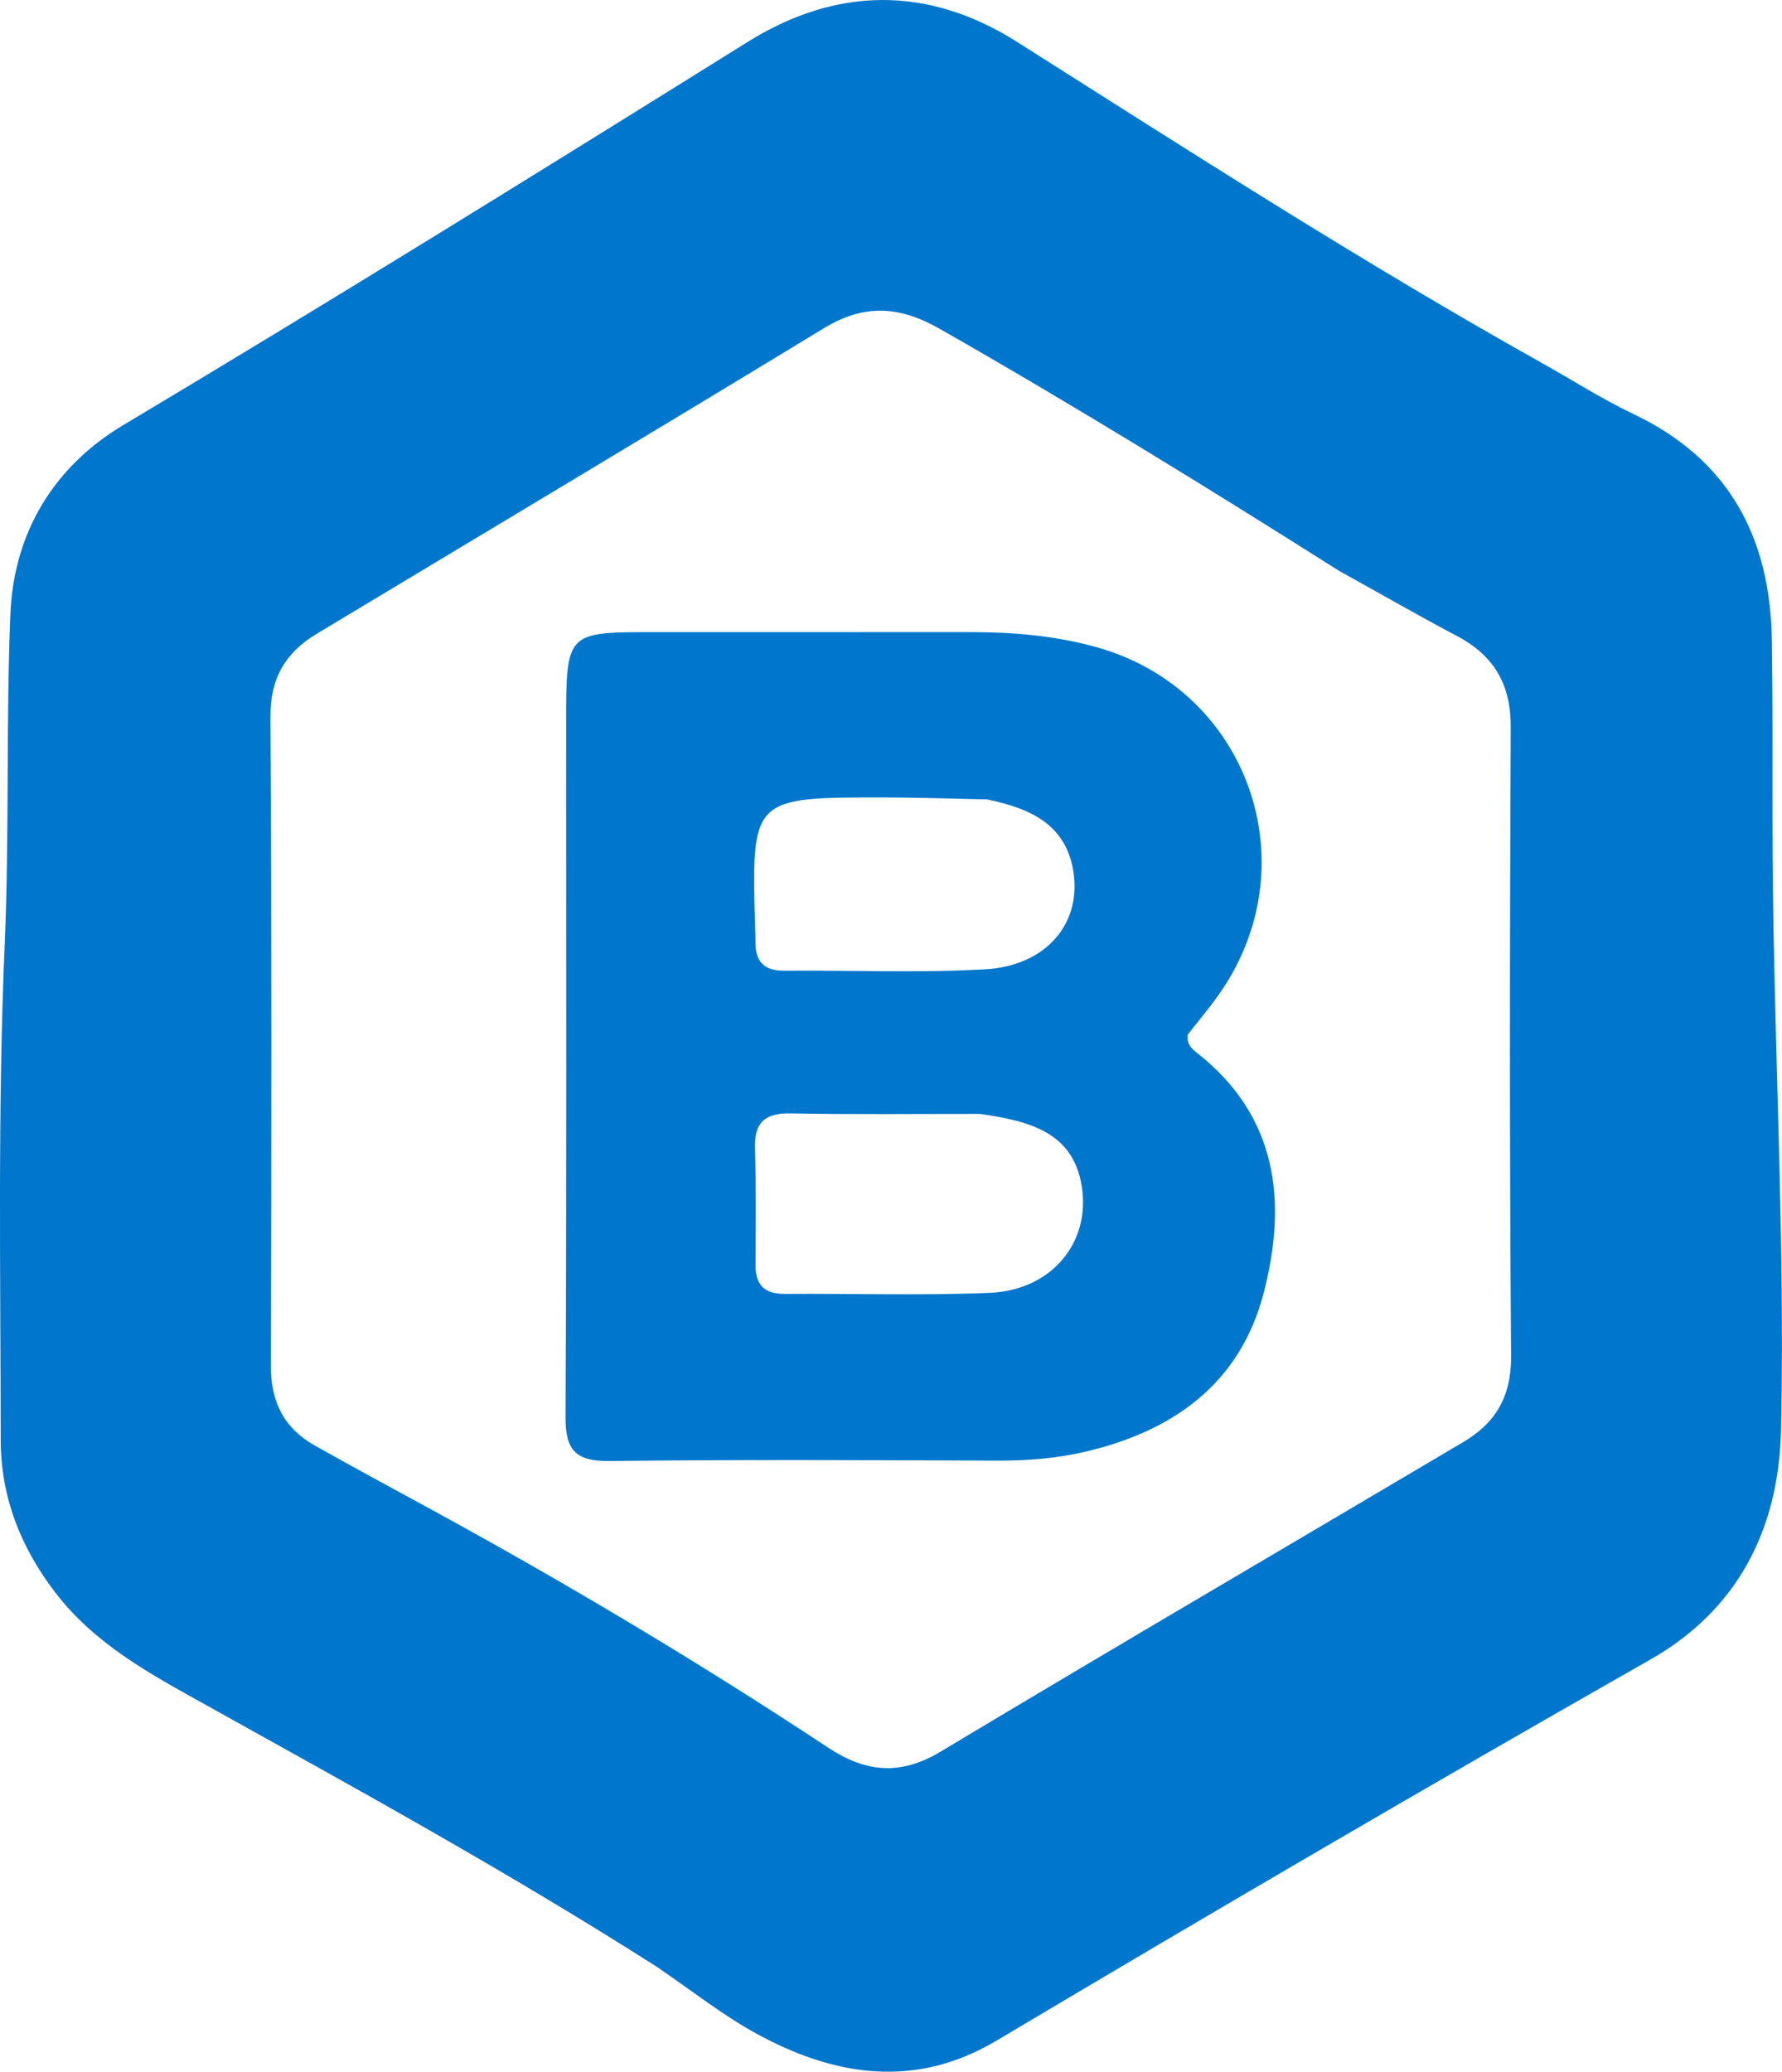
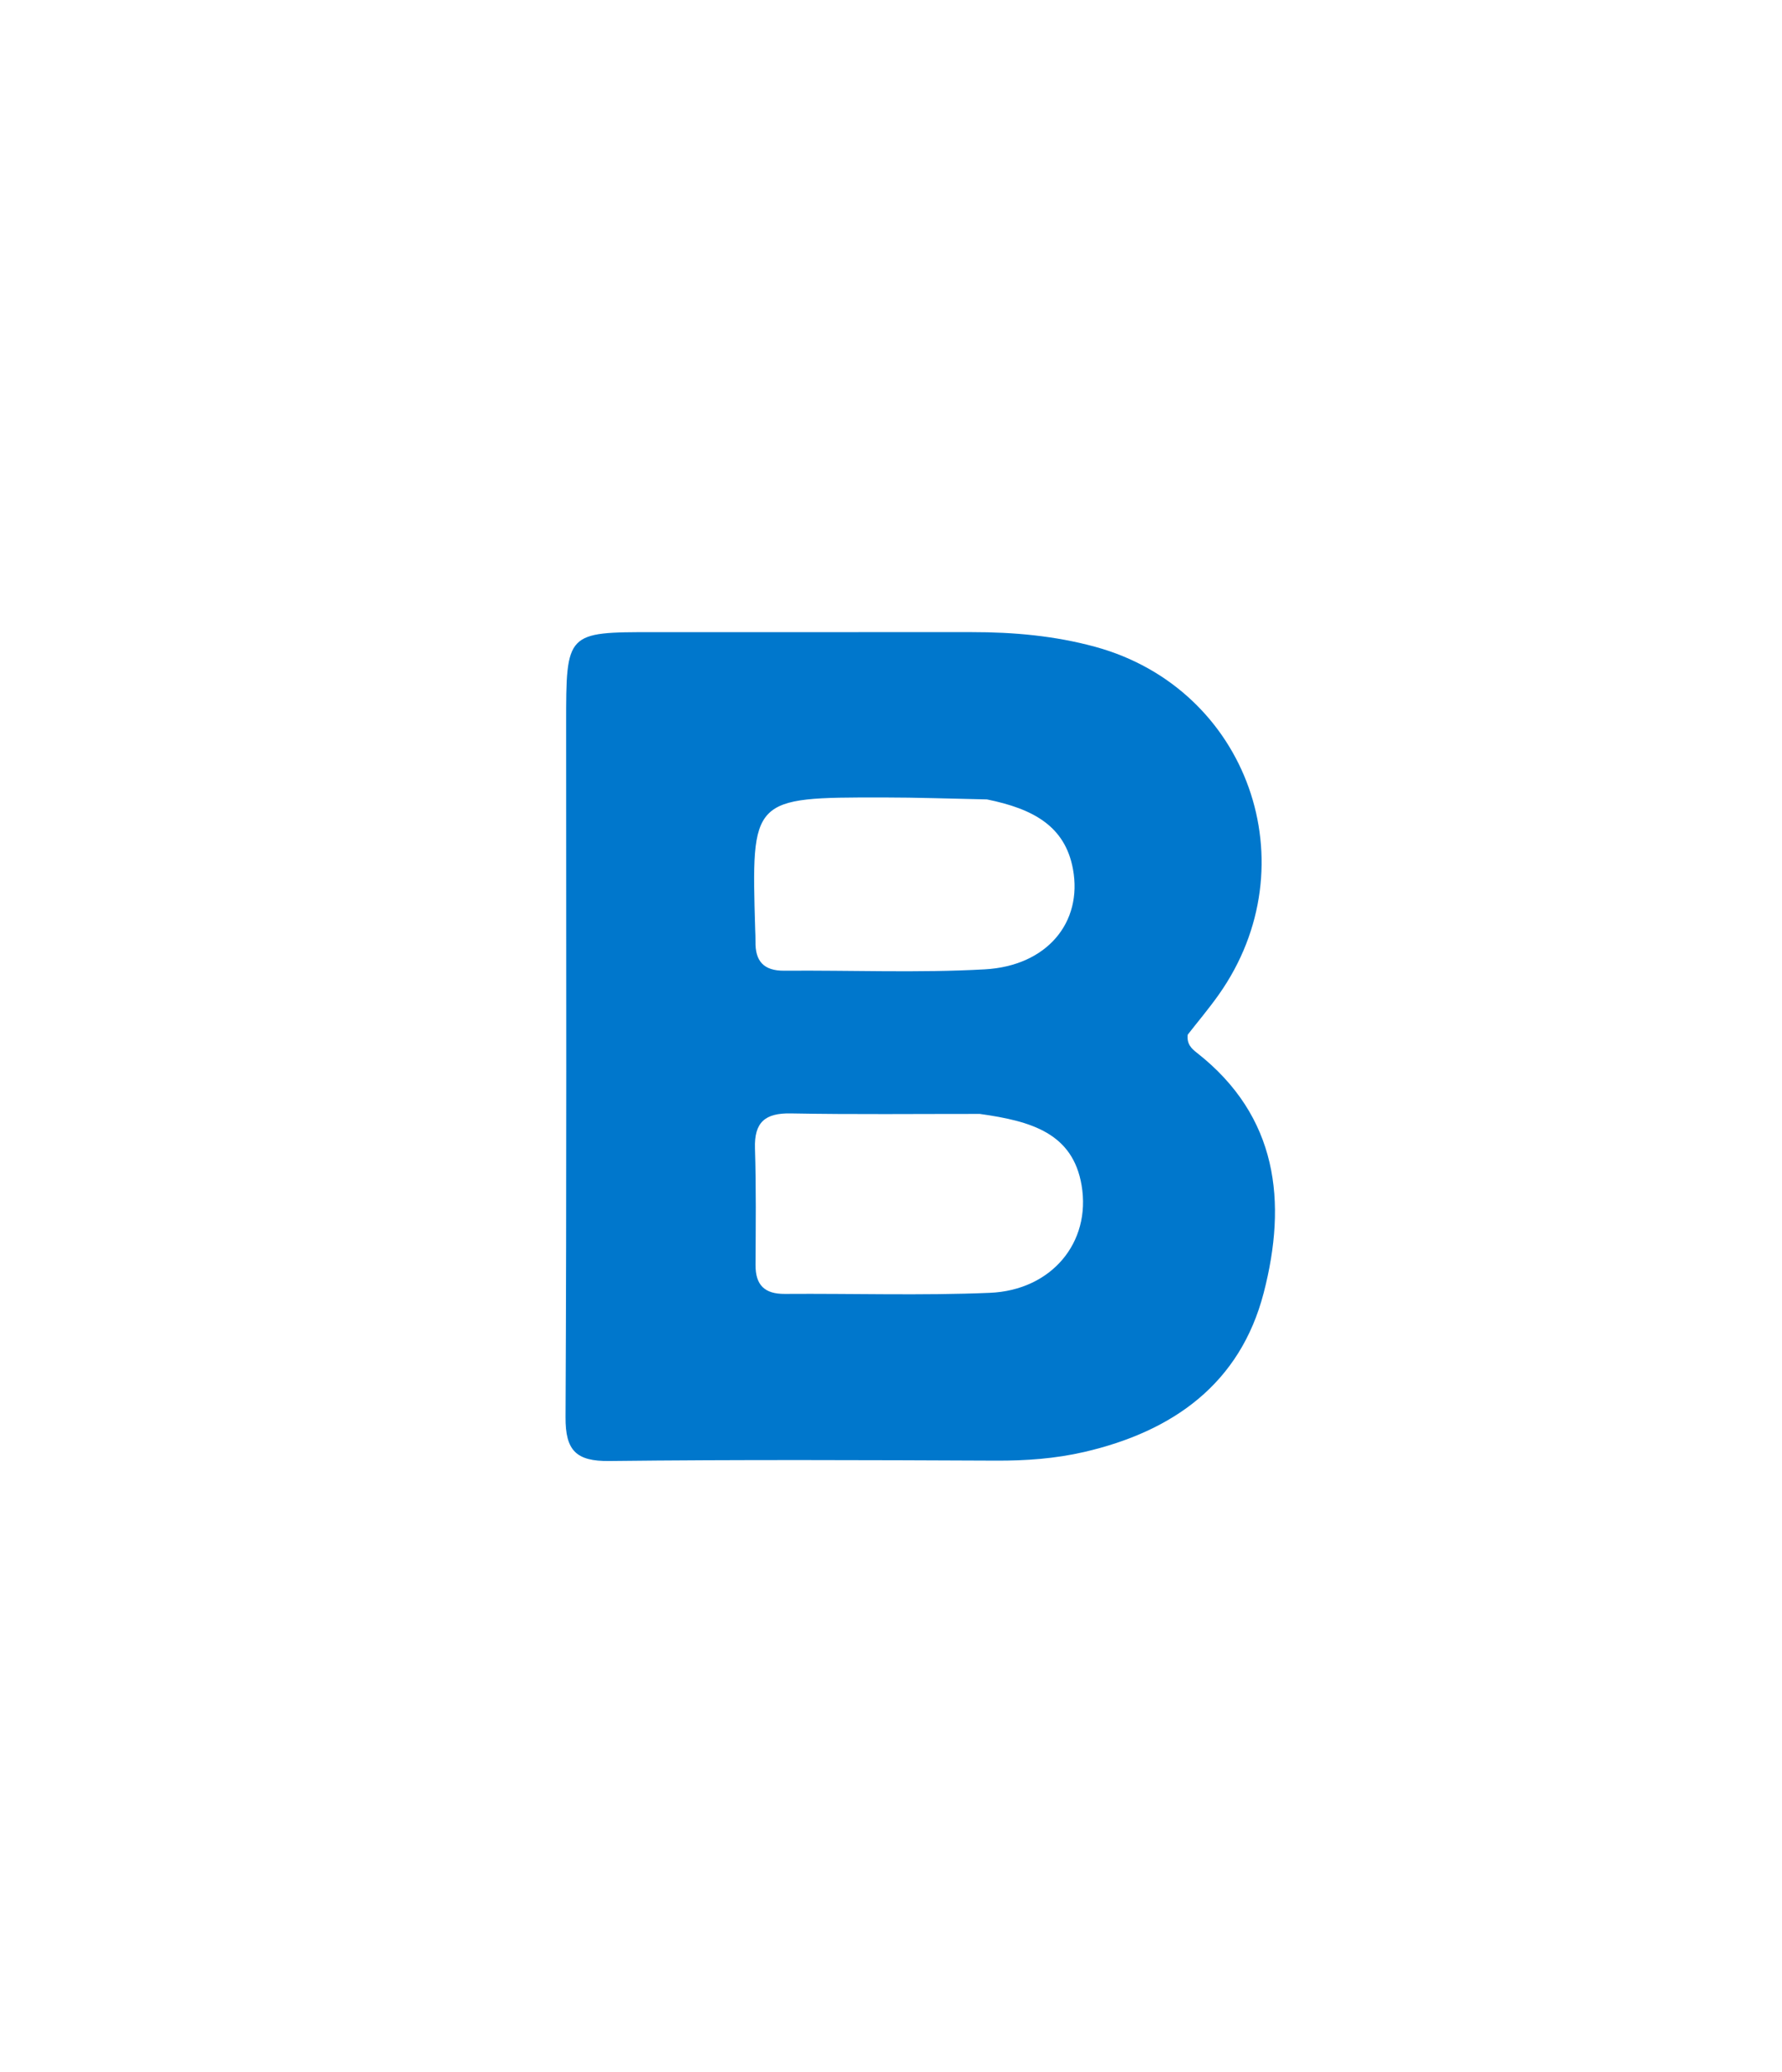
<svg xmlns="http://www.w3.org/2000/svg" version="1.1" id="Layer_1" x="0px" y="0px" enable-background="new 0 0 1024 1024" xml:space="preserve" viewBox="122.42 379.25 221.07 256.94">
-   <path fill="#07c" opacity="1" stroke="none" d=" M203.875,623.158   C185.451,611.416 166.624,601.084 147.86,590.644   C141.025,586.842 134.177,583.167 129.236,576.704   C124.91,571.046 122.513,564.806 122.508,557.804   C122.491,537.318 122.124,516.808 123.004,496.355   C123.591,482.706 123.159,469.075 123.705,455.452   C124.115,445.209 129.186,437.06 137.716,431.968   C163.73,416.437 189.47,400.475 215.178,384.447   C226.097,377.64 237.462,377.398 248.597,384.451   C270.107,398.074 291.52,411.858 313.754,424.298   C317.53,426.411 321.194,428.76 325.093,430.616   C336.962,436.265 342.047,445.965 342.23,458.666   C342.336,465.994 342.316,473.324 342.309,480.653   C342.285,505.95 343.916,531.222 343.373,556.529   C343.105,569.028 337.905,578.96 327.164,585.067   C299.959,600.536 272.947,616.326 246.055,632.328   C235.938,638.349 225.902,636.768 216.183,631.422   C211.974,629.107 208.162,626.072 203.875,623.158  M288.56,450.057   C272.235,439.731 255.794,429.607 239.006,420.035   C233.934,417.143 229.581,416.943 224.584,419.984   C203.681,432.706 182.669,445.249 161.699,457.862   C157.835,460.186 155.942,463.373 155.969,468.125   C156.123,494.953 156.1,521.782 156.019,548.61   C156.006,553.077 157.638,556.368 161.468,558.526   C166.251,561.222 171.089,563.821 175.91,566.452   C192.73,575.631 209.176,585.437 225.164,595.998   C229.788,599.053 234.084,599.503 239.081,596.506   C260.639,583.576 282.345,570.891 303.976,558.082   C307.984,555.708 309.922,552.407 309.883,547.413   C309.678,521.419 309.718,495.422 309.836,469.427   C309.86,464.143 307.771,460.565 303.186,458.14   C298.478,455.65 293.859,452.992 288.56,450.057  z" />
  <path fill="#07c" opacity="1" stroke="none" d=" M192.653,469.02   C192.655,457.651 192.655,457.649 203.487,457.648   C216.653,457.646 229.818,457.656 242.983,457.647   C248.166,457.644 253.302,458.103 258.305,459.473   C277.258,464.662 285.004,486.494 273.623,502.599   C272.382,504.355 270.988,506.002 269.767,507.569   C269.624,508.73 270.238,509.297 270.9,509.816   C280.964,517.702 282.111,528.311 279.193,539.585   C276.269,550.88 267.907,556.794 256.902,559.331   C253.321,560.156 249.687,560.416 245.997,560.4   C229.999,560.331 213.999,560.262 198.003,560.446   C193.877,560.493 192.558,559.137 192.579,555.008   C192.721,526.512 192.654,498.014 192.653,469.02  M243.971,517.399   C236.157,517.394 228.341,517.484 220.53,517.337   C217.336,517.277 215.978,518.425 216.08,521.672   C216.233,526.488 216.174,531.313 216.151,536.134   C216.14,538.626 217.269,539.74 219.785,539.722   C228.264,539.661 236.753,539.942 245.217,539.588   C252.869,539.268 257.793,533.341 256.602,526.267   C255.511,519.78 250.346,518.29 243.971,517.399  M244.861,478.394   C240.549,478.309 236.237,478.152 231.925,478.151   C215.622,478.146 215.622,478.165 216.106,494.511   C216.12,495.008 216.155,495.506 216.145,496.004   C216.095,498.438 217.149,499.661 219.715,499.639   C228.011,499.569 236.327,499.932 244.598,499.469   C252.311,499.038 256.744,493.645 255.529,487.036   C254.542,481.667 250.538,479.55 244.861,478.394  z" />
</svg>